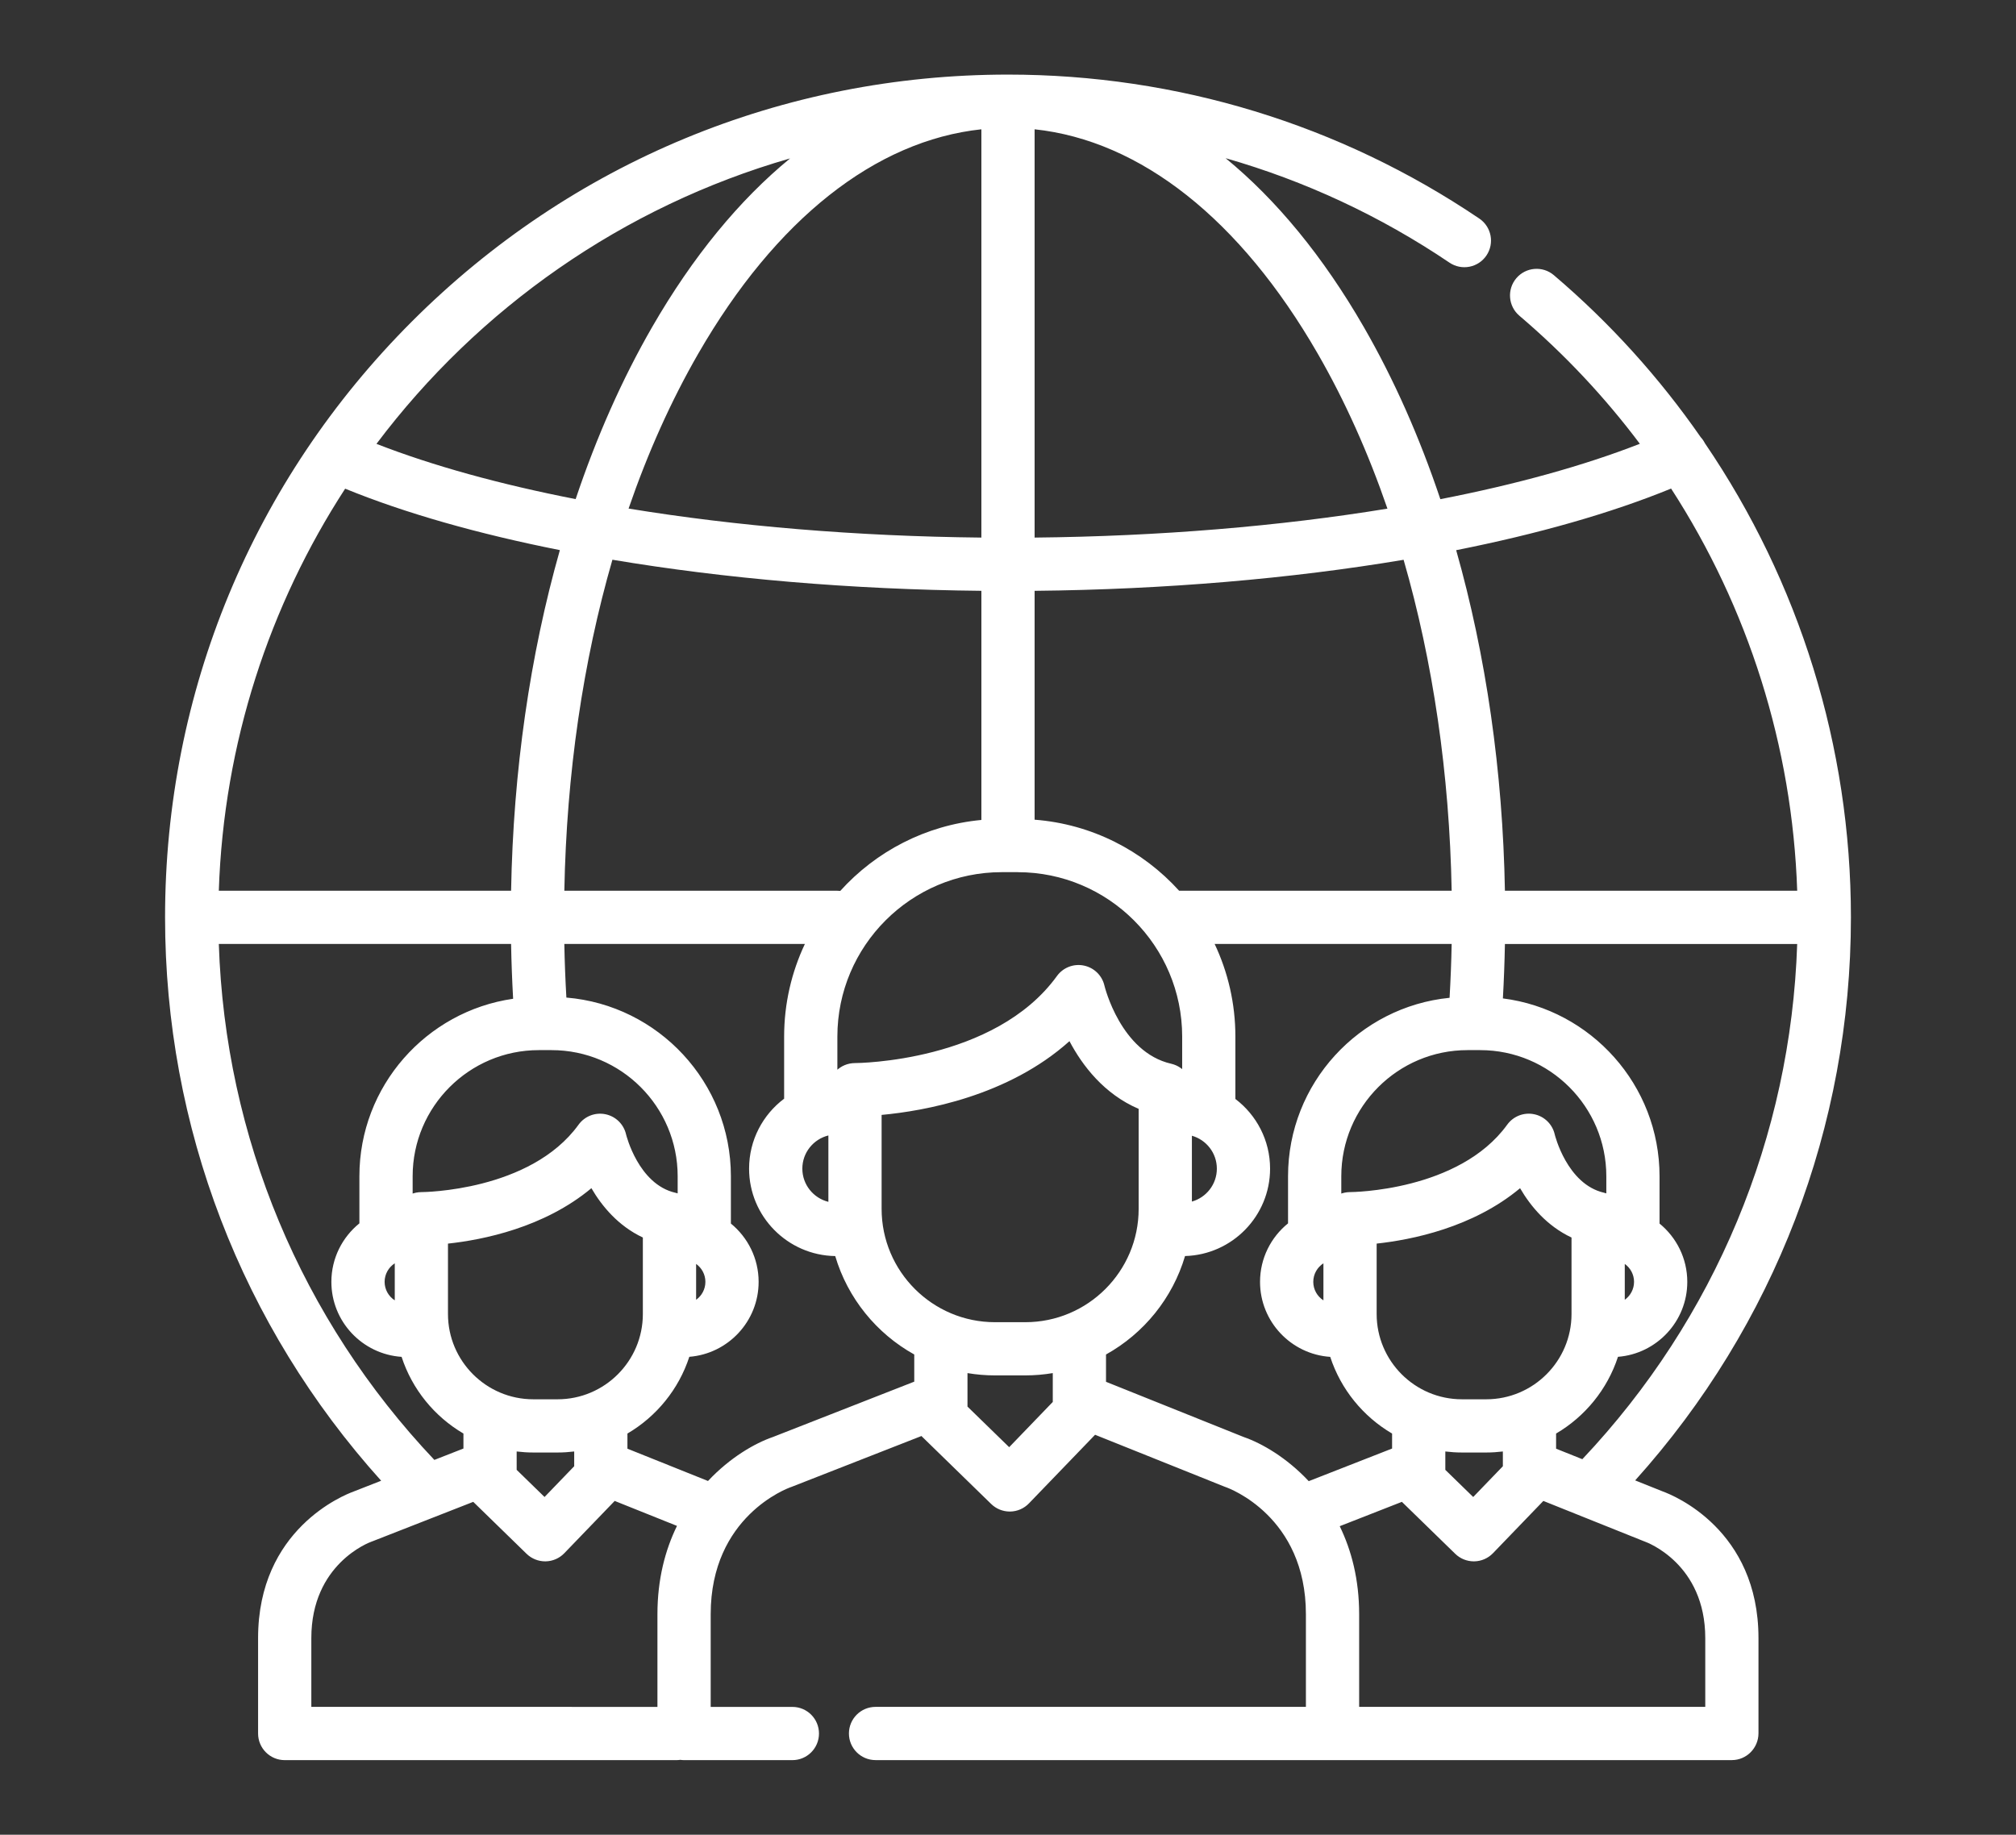
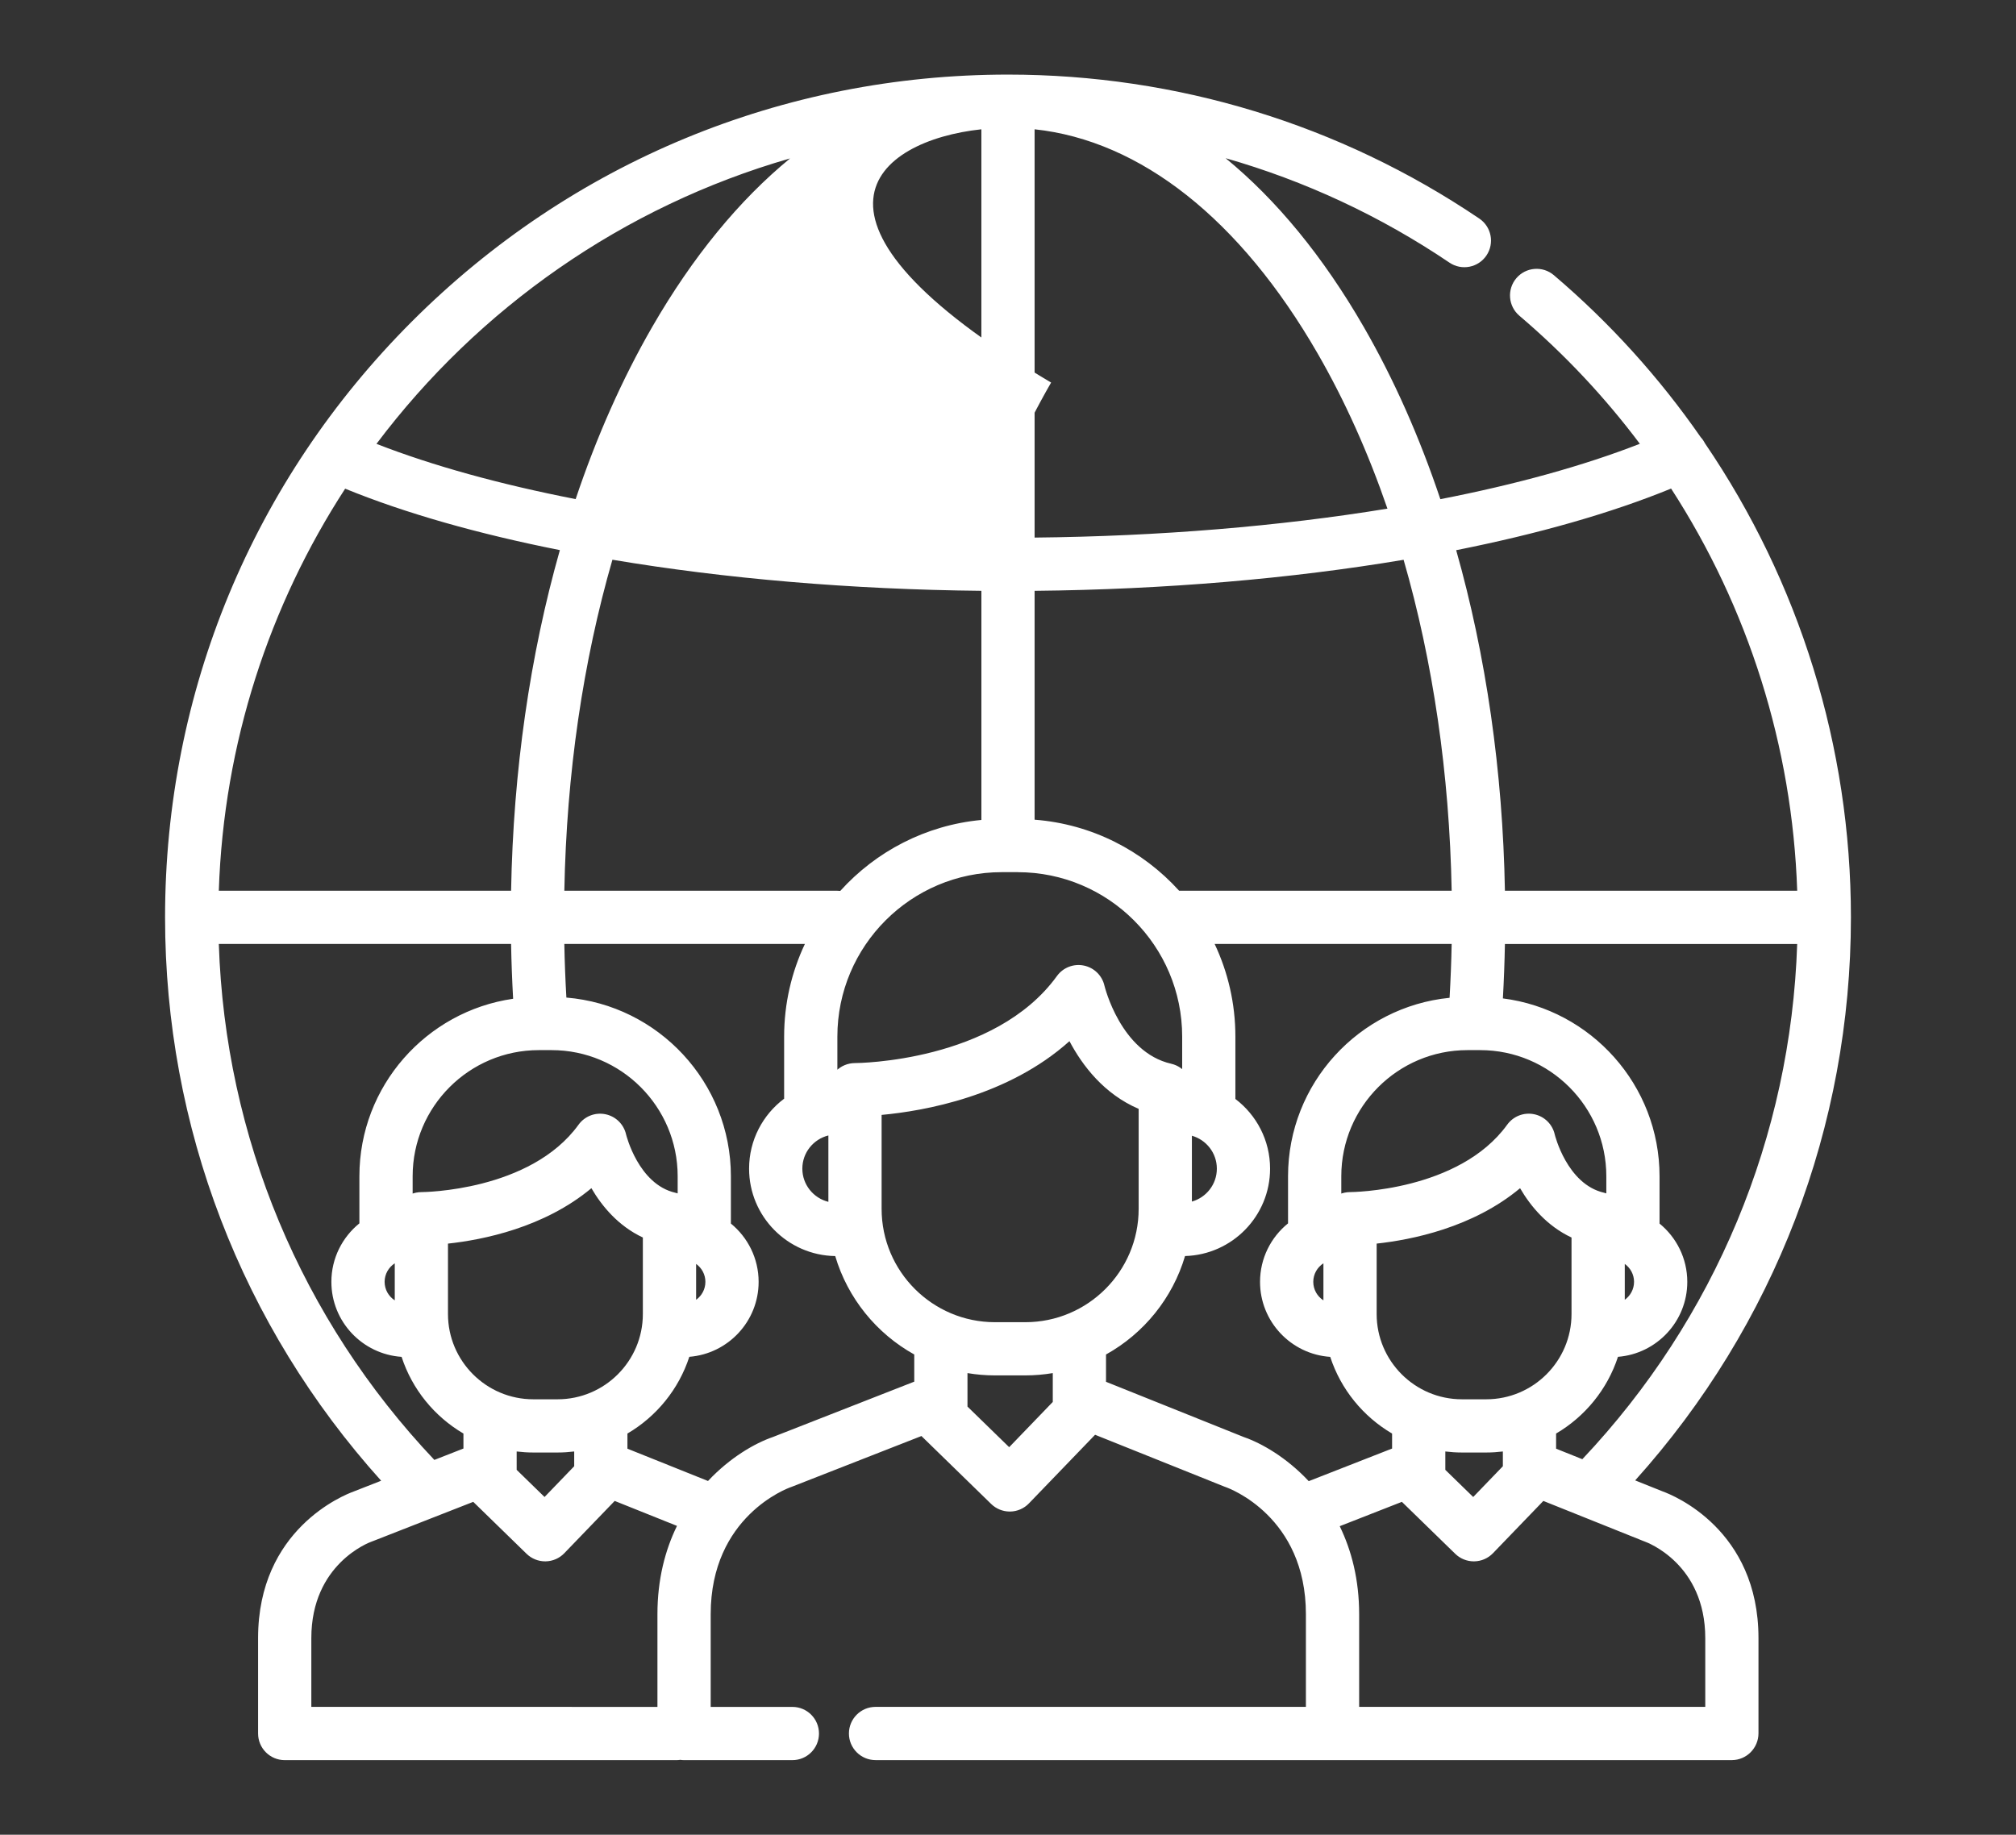
<svg xmlns="http://www.w3.org/2000/svg" version="1.1" id="Layer_1" x="0px" y="0px" width="156px" height="142px" viewBox="0 0 156 142" enable-background="new 0 0 156 142" xml:space="preserve">
  <rect x="0" y="0" width="156" height="142" fill="#333333" stroke="none" />
  <g>
    <g>
-       <path fill="#FFFFFF" d="M128.676,115.436l-2.145-0.859c10.778-11.99,16.695-27.391,16.695-43.577    c0-13.242-4.003-25.983-11.297-36.693c-0.089-0.174-0.198-0.331-0.325-0.468c-3.196-4.605-7-8.829-11.365-12.542    c-0.866-0.737-2.166-0.632-2.903,0.234c-0.736,0.866-0.632,2.167,0.234,2.904c3.502,2.979,6.618,6.308,9.323,9.912    c-4.36,1.704-9.594,3.147-15.437,4.287c-1.612-4.806-3.595-9.286-5.926-13.328c-3.141-5.449-6.752-9.836-10.69-13.063    c6.129,1.752,11.966,4.467,17.323,8.085c0.941,0.636,2.222,0.389,2.859-0.554c0.637-0.943,0.39-2.223-0.554-2.86    C103.683,9.626,91.071,5.773,78,5.773c-17.423,0-33.802,6.785-46.122,19.105C19.558,37.198,12.773,53.578,12.773,71    c0,16.207,5.925,31.61,16.721,43.604l-2.116,0.829c-0.78,0.282-7.407,2.925-7.407,11.352v7.381c0,1.138,0.923,2.062,2.061,2.062    H33.88h1.844h2.197h10.538h3.891c0.099,0,0.195-0.009,0.291-0.023c0.096,0.014,0.193,0.023,0.293,0.023h8.381    c1.138,0,2.059-0.922,2.059-2.06s-0.921-2.06-2.059-2.06h-6.321v-7.173c0-7.568,5.944-9.745,6.185-9.83    c0.031-0.011,0.063-0.022,0.095-0.035l10.031-3.928c0.021,0.023,0.042,0.048,0.065,0.07l5.33,5.192    c0.385,0.375,0.901,0.584,1.438,0.584c0.01,0,0.021,0,0.032,0c0.548-0.008,1.07-0.236,1.45-0.631l5.118-5.311l10.018,4.017    c0.036,0.015,0.061,0.024,0.097,0.036c0.254,0.089,6.199,2.266,6.199,9.834v7.173H85.985H70.058h-2.306    c-1.138,0-2.061,0.922-2.061,2.06s0.923,2.06,2.061,2.06h2.306h15.928h17.125h0.001l0,0h2.628h1.845h2.197h10.538h13.693    c1.138,0,2.06-0.937,2.06-2.074v-7.368C136.073,118.39,129.496,115.734,128.676,115.436z M122.442,112.937l-2.03-0.814v-1.172    c2.243-1.316,3.969-3.424,4.788-5.938c2.997-0.236,5.364-2.745,5.364-5.801c0-1.818-0.838-3.443-2.147-4.512v-3.661    c0-7.058-5.296-12.899-12.122-13.766c0.078-1.396,0.131-2.803,0.157-4.212h22.616C138.574,87.969,132.718,102.053,122.442,112.937    z M115.006,108.3h-1.879c-3.639,0-6.6-2.961-6.6-6.6v-5.45l0,0c2.684-0.291,7.436-1.229,11.098-4.287    c0.819,1.407,2.089,2.928,3.981,3.817v5.92C121.606,105.339,118.646,108.3,115.006,108.3z M116.293,112.339v1.142l-2.295,2.382    l-2.157-2.101v-1.423c0.423,0.051,0.851,0.08,1.287,0.08h1.879C115.442,112.419,115.87,112.39,116.293,112.339z M104.475,92.264    c-0.003,0-0.006,0-0.008,0c-0.071,0-0.142,0.003-0.21,0.011c-0.022,0.002-0.044,0.006-0.065,0.01    c-0.047,0.006-0.094,0.012-0.138,0.021c-0.032,0.006-0.062,0.016-0.092,0.023c-0.036,0.009-0.071,0.017-0.106,0.027    c-0.022,0.006-0.043,0.016-0.065,0.024v-1.343c0-5.382,4.379-9.761,9.763-9.761h0.984c5.383,0,9.761,4.379,9.761,9.761v1.326    c-0.039-0.013-0.078-0.022-0.118-0.032c-0.019-0.005-0.038-0.011-0.056-0.017c-2.872-0.653-3.812-4.485-3.818-4.514    c-0.178-0.79-0.803-1.401-1.596-1.563c-0.794-0.163-1.608,0.155-2.082,0.811C112.897,92.205,104.582,92.264,104.475,92.264z     M125.727,100.598v-2.775c0.433,0.309,0.717,0.815,0.717,1.387C126.443,99.783,126.159,100.289,125.727,100.598z M129.311,37.813    c5.967,9.217,9.383,19.948,9.758,31.127h-22.617c-0.167-9.272-1.463-18.214-3.772-26.358    C119.012,41.324,124.658,39.717,129.311,37.813z M112.331,68.941H91.249c-0.002,0-0.004,0-0.006,0    c-2.811-3.107-6.761-5.16-11.184-5.5V45.728c10.108-0.101,19.862-0.941,28.553-2.402    C110.887,51.201,112.162,59.898,112.331,68.941z M94.161,90.45c0,1.211-0.817,2.233-1.931,2.547v-5.095    C93.344,88.216,94.161,89.238,94.161,90.45z M80.06,10.007c8.197,0.876,15.909,6.958,21.903,17.356    c2.104,3.649,3.91,7.68,5.398,12.004c-8.305,1.36-17.625,2.143-27.302,2.24V10.007L80.06,10.007z M78.753,67.504    c7.017,0,12.725,5.708,12.725,12.725v2.517c-0.014-0.011-0.028-0.021-0.043-0.032c-0.029-0.023-0.06-0.046-0.092-0.068    c-0.023-0.017-0.049-0.032-0.074-0.048c-0.03-0.02-0.061-0.04-0.093-0.057c-0.029-0.017-0.06-0.031-0.09-0.046    c-0.028-0.014-0.057-0.029-0.086-0.042c-0.037-0.016-0.075-0.029-0.111-0.043c-0.025-0.01-0.051-0.02-0.076-0.028    c-0.042-0.014-0.085-0.024-0.128-0.036c-0.019-0.006-0.038-0.012-0.057-0.016c-3.913-0.89-5.152-5.991-5.163-6.036    c-0.178-0.789-0.803-1.401-1.596-1.563c-0.793-0.163-1.608,0.155-2.082,0.811c-4.824,6.668-15.479,6.736-15.619,6.736l0,0    c-0.004,0-0.006,0-0.008,0c-0.071,0-0.142,0.004-0.21,0.011c-0.022,0.002-0.043,0.007-0.065,0.01    c-0.045,0.006-0.094,0.012-0.14,0.021c-0.029,0.006-0.058,0.015-0.086,0.022c-0.037,0.009-0.075,0.017-0.11,0.028    c-0.033,0.011-0.065,0.024-0.098,0.036c-0.029,0.011-0.062,0.021-0.091,0.033c-0.038,0.016-0.073,0.035-0.109,0.052    c-0.023,0.011-0.048,0.021-0.07,0.033c-0.038,0.021-0.072,0.043-0.108,0.065c-0.02,0.013-0.041,0.024-0.062,0.038    c-0.033,0.022-0.064,0.047-0.096,0.071c-0.021,0.016-0.043,0.03-0.063,0.046s-0.037,0.033-0.055,0.05v-2.567    c0-7.016,5.707-12.725,12.723-12.725H78.753L78.753,67.504z M43.669,68.94c0.168-9.044,1.445-17.743,3.72-25.619    c8.703,1.462,18.467,2.305,28.552,2.406v17.734c-4.318,0.405-8.167,2.443-10.921,5.493c-0.074-0.008-0.15-0.013-0.228-0.013    L43.669,68.94L43.669,68.94z M64.101,87.88v5.138c-1.155-0.286-2.015-1.327-2.015-2.569S62.945,88.167,64.101,87.88z     M75.94,10.007v31.6c-9.654-0.098-18.982-0.883-27.3-2.246c1.488-4.322,3.294-8.351,5.396-11.998    C60.031,16.965,67.743,10.883,75.94,10.007z M61.136,12.261c-3.928,3.225-7.532,7.606-10.668,13.044    c-2.33,4.042-4.312,8.52-5.924,13.324c-5.834-1.139-11.06-2.579-15.412-4.276C37.021,23.86,48.206,15.979,61.136,12.261z     M26.708,37.822c4.642,1.897,10.289,3.499,16.615,4.755c-2.312,8.145-3.607,17.089-3.774,26.363H16.932    C17.312,57.499,20.854,46.844,26.708,37.822z M39.98,112.339c0.422,0.051,0.852,0.08,1.287,0.08h1.879    c0.435,0,0.864-0.029,1.286-0.08v1.142l-2.295,2.381l-2.157-2.101V112.339z M43.146,108.3h-1.879c-3.64,0-6.602-2.961-6.602-6.601    v-5.448c2.684-0.29,7.434-1.229,11.098-4.289c0.821,1.407,2.09,2.929,3.982,3.817v5.92C49.746,105.339,46.785,108.3,43.146,108.3z     M48.446,87.8c-0.179-0.789-0.804-1.4-1.597-1.562c-0.793-0.163-1.607,0.154-2.081,0.811c-3.732,5.159-12.055,5.216-12.154,5.216    c-0.003,0-0.005,0-0.007,0c-0.071,0-0.142,0.003-0.21,0.011c-0.022,0.002-0.043,0.006-0.064,0.01    c-0.047,0.006-0.095,0.012-0.141,0.021c-0.028,0.006-0.058,0.015-0.087,0.022c-0.036,0.009-0.073,0.017-0.109,0.028    c-0.022,0.006-0.043,0.016-0.065,0.024v-1.343c0-5.382,4.379-9.762,9.762-9.762h0.985c5.383,0,9.761,4.379,9.761,9.762v1.326l0,0    c-0.04-0.013-0.081-0.022-0.121-0.033c-0.018-0.004-0.036-0.01-0.055-0.015C49.392,91.663,48.453,87.829,48.446,87.8z     M16.932,73.06h22.616c0.026,1.419,0.08,2.836,0.158,4.241c-6.717,0.966-11.896,6.757-11.896,13.737v3.645    c-1.32,1.069-2.168,2.701-2.168,4.528c0,3.079,2.402,5.601,5.433,5.805c0.818,2.513,2.542,4.619,4.786,5.935v1.16l-2.25,0.881    C23.302,102.099,17.426,88.001,16.932,73.06z M30.547,97.776v2.867c-0.471-0.304-0.785-0.832-0.785-1.433    S30.076,98.081,30.547,97.776z M50.873,124.934v7.173h-2.414H37.921h-2.197H33.88h-9.789v-5.323c0-5.742,4.488-7.407,4.663-7.469    c0.032-0.011,0.064-0.022,0.096-0.035l7.77-3.042l4.127,4.021c0.386,0.375,0.9,0.584,1.438,0.584c0.011,0,0.021,0,0.033,0    c0.547-0.008,1.07-0.235,1.449-0.63l3.899-4.046l4.82,1.932C51.472,119.969,50.873,122.234,50.873,124.934z M70.746,106.935    l-10.933,4.282c-1.393,0.479-3.319,1.583-5.027,3.406l-6.235-2.5v-1.172c2.245-1.316,3.97-3.424,4.789-5.939    c2.996-0.236,5.363-2.745,5.363-5.801c0-1.818-0.838-3.443-2.146-4.512v-3.661c0-7.266-5.613-13.243-12.73-13.83    c-0.079-1.375-0.133-2.76-0.159-4.149h18.615c-1.028,2.177-1.606,4.606-1.606,7.169v4.806c-1.646,1.236-2.712,3.203-2.712,5.415    c0,3.697,2.981,6.709,6.665,6.766c0.967,3.265,3.193,5.993,6.116,7.618V106.935L70.746,106.935z M53.866,100.599v-2.777    c0.434,0.31,0.718,0.816,0.718,1.389S54.3,100.289,53.866,100.599z M81.465,108.372c0,0.003,0,0.006,0,0.008v0.125l-3.374,3.502    l-3.226-3.142v-2.592c0.692,0.116,1.401,0.178,2.126,0.178h2.35c0.724,0,1.433-0.063,2.124-0.178V108.372z M79.341,102.333h-2.35    c-4.837,0-8.771-3.935-8.771-8.771V86.29c3.288-0.303,9.787-1.445,14.536-5.708c1.002,1.896,2.682,4.098,5.354,5.24v7.74    C88.11,98.399,84.177,102.333,79.341,102.333z M101.271,114.636c-1.71-1.827-3.639-2.936-5.034-3.417l-10.653-4.273v-2.113    c2.923-1.625,5.149-4.354,6.116-7.62c3.646-0.101,6.58-3.095,6.58-6.764c0-2.199-1.055-4.156-2.685-5.393v-4.828    c0-2.563-0.576-4.993-1.605-7.169h18.341c-0.027,1.394-0.082,2.786-0.161,4.167c-7.009,0.695-12.5,6.624-12.5,13.812v3.646    c-1.321,1.068-2.167,2.701-2.167,4.527c0,3.079,2.402,5.602,5.431,5.806c0.82,2.513,2.544,4.619,4.787,5.935v1.16L101.271,114.636    z M102.408,97.776v2.867c-0.473-0.304-0.785-0.832-0.785-1.433S101.936,98.081,102.408,97.776z M131.954,132.107H120.32h-10.539    h-2.197h-1.845h-0.567v-7.173c0-2.689-0.595-4.946-1.503-6.812l4.81-1.884l4.128,4.021c0.385,0.375,0.901,0.584,1.438,0.584    c0.011,0,0.022,0,0.032,0c0.549-0.008,1.07-0.235,1.451-0.63l3.898-4.046l7.753,3.108c0.036,0.015,0.057,0.022,0.094,0.036    c0.19,0.067,4.682,1.732,4.682,7.475V132.107L131.954,132.107z" />
+       <path fill="#FFFFFF" d="M128.676,115.436l-2.145-0.859c10.778-11.99,16.695-27.391,16.695-43.577    c0-13.242-4.003-25.983-11.297-36.693c-0.089-0.174-0.198-0.331-0.325-0.468c-3.196-4.605-7-8.829-11.365-12.542    c-0.866-0.737-2.166-0.632-2.903,0.234c-0.736,0.866-0.632,2.167,0.234,2.904c3.502,2.979,6.618,6.308,9.323,9.912    c-4.36,1.704-9.594,3.147-15.437,4.287c-1.612-4.806-3.595-9.286-5.926-13.328c-3.141-5.449-6.752-9.836-10.69-13.063    c6.129,1.752,11.966,4.467,17.323,8.085c0.941,0.636,2.222,0.389,2.859-0.554c0.637-0.943,0.39-2.223-0.554-2.86    C103.683,9.626,91.071,5.773,78,5.773c-17.423,0-33.802,6.785-46.122,19.105C19.558,37.198,12.773,53.578,12.773,71    c0,16.207,5.925,31.61,16.721,43.604l-2.116,0.829c-0.78,0.282-7.407,2.925-7.407,11.352v7.381c0,1.138,0.923,2.062,2.061,2.062    H33.88h1.844h2.197h10.538h3.891c0.099,0,0.195-0.009,0.291-0.023c0.096,0.014,0.193,0.023,0.293,0.023h8.381    c1.138,0,2.059-0.922,2.059-2.06s-0.921-2.06-2.059-2.06h-6.321v-7.173c0-7.568,5.944-9.745,6.185-9.83    c0.031-0.011,0.063-0.022,0.095-0.035l10.031-3.928c0.021,0.023,0.042,0.048,0.065,0.07l5.33,5.192    c0.385,0.375,0.901,0.584,1.438,0.584c0.01,0,0.021,0,0.032,0c0.548-0.008,1.07-0.236,1.45-0.631l5.118-5.311l10.018,4.017    c0.036,0.015,0.061,0.024,0.097,0.036c0.254,0.089,6.199,2.266,6.199,9.834v7.173H85.985H70.058h-2.306    c-1.138,0-2.061,0.922-2.061,2.06s0.923,2.06,2.061,2.06h2.306h15.928h17.125h0.001l0,0h2.628h1.845h2.197h10.538h13.693    c1.138,0,2.06-0.937,2.06-2.074v-7.368C136.073,118.39,129.496,115.734,128.676,115.436z M122.442,112.937l-2.03-0.814v-1.172    c2.243-1.316,3.969-3.424,4.788-5.938c2.997-0.236,5.364-2.745,5.364-5.801c0-1.818-0.838-3.443-2.147-4.512v-3.661    c0-7.058-5.296-12.899-12.122-13.766c0.078-1.396,0.131-2.803,0.157-4.212h22.616C138.574,87.969,132.718,102.053,122.442,112.937    z M115.006,108.3h-1.879c-3.639,0-6.6-2.961-6.6-6.6v-5.45l0,0c2.684-0.291,7.436-1.229,11.098-4.287    c0.819,1.407,2.089,2.928,3.981,3.817v5.92C121.606,105.339,118.646,108.3,115.006,108.3z M116.293,112.339v1.142l-2.295,2.382    l-2.157-2.101v-1.423c0.423,0.051,0.851,0.08,1.287,0.08h1.879C115.442,112.419,115.87,112.39,116.293,112.339z M104.475,92.264    c-0.003,0-0.006,0-0.008,0c-0.071,0-0.142,0.003-0.21,0.011c-0.022,0.002-0.044,0.006-0.065,0.01    c-0.047,0.006-0.094,0.012-0.138,0.021c-0.032,0.006-0.062,0.016-0.092,0.023c-0.036,0.009-0.071,0.017-0.106,0.027    c-0.022,0.006-0.043,0.016-0.065,0.024v-1.343c0-5.382,4.379-9.761,9.763-9.761h0.984c5.383,0,9.761,4.379,9.761,9.761v1.326    c-0.039-0.013-0.078-0.022-0.118-0.032c-0.019-0.005-0.038-0.011-0.056-0.017c-2.872-0.653-3.812-4.485-3.818-4.514    c-0.178-0.79-0.803-1.401-1.596-1.563c-0.794-0.163-1.608,0.155-2.082,0.811C112.897,92.205,104.582,92.264,104.475,92.264z     M125.727,100.598v-2.775c0.433,0.309,0.717,0.815,0.717,1.387C126.443,99.783,126.159,100.289,125.727,100.598z M129.311,37.813    c5.967,9.217,9.383,19.948,9.758,31.127h-22.617c-0.167-9.272-1.463-18.214-3.772-26.358    C119.012,41.324,124.658,39.717,129.311,37.813z M112.331,68.941H91.249c-0.002,0-0.004,0-0.006,0    c-2.811-3.107-6.761-5.16-11.184-5.5V45.728c10.108-0.101,19.862-0.941,28.553-2.402    C110.887,51.201,112.162,59.898,112.331,68.941z M94.161,90.45c0,1.211-0.817,2.233-1.931,2.547v-5.095    C93.344,88.216,94.161,89.238,94.161,90.45z M80.06,10.007c8.197,0.876,15.909,6.958,21.903,17.356    c2.104,3.649,3.91,7.68,5.398,12.004c-8.305,1.36-17.625,2.143-27.302,2.24V10.007L80.06,10.007z M78.753,67.504    c7.017,0,12.725,5.708,12.725,12.725v2.517c-0.014-0.011-0.028-0.021-0.043-0.032c-0.029-0.023-0.06-0.046-0.092-0.068    c-0.023-0.017-0.049-0.032-0.074-0.048c-0.03-0.02-0.061-0.04-0.093-0.057c-0.029-0.017-0.06-0.031-0.09-0.046    c-0.028-0.014-0.057-0.029-0.086-0.042c-0.037-0.016-0.075-0.029-0.111-0.043c-0.025-0.01-0.051-0.02-0.076-0.028    c-0.042-0.014-0.085-0.024-0.128-0.036c-0.019-0.006-0.038-0.012-0.057-0.016c-3.913-0.89-5.152-5.991-5.163-6.036    c-0.178-0.789-0.803-1.401-1.596-1.563c-0.793-0.163-1.608,0.155-2.082,0.811c-4.824,6.668-15.479,6.736-15.619,6.736l0,0    c-0.004,0-0.006,0-0.008,0c-0.071,0-0.142,0.004-0.21,0.011c-0.022,0.002-0.043,0.007-0.065,0.01    c-0.045,0.006-0.094,0.012-0.14,0.021c-0.029,0.006-0.058,0.015-0.086,0.022c-0.037,0.009-0.075,0.017-0.11,0.028    c-0.033,0.011-0.065,0.024-0.098,0.036c-0.029,0.011-0.062,0.021-0.091,0.033c-0.038,0.016-0.073,0.035-0.109,0.052    c-0.023,0.011-0.048,0.021-0.07,0.033c-0.038,0.021-0.072,0.043-0.108,0.065c-0.02,0.013-0.041,0.024-0.062,0.038    c-0.033,0.022-0.064,0.047-0.096,0.071c-0.021,0.016-0.043,0.03-0.063,0.046s-0.037,0.033-0.055,0.05v-2.567    c0-7.016,5.707-12.725,12.723-12.725H78.753L78.753,67.504z M43.669,68.94c0.168-9.044,1.445-17.743,3.72-25.619    c8.703,1.462,18.467,2.305,28.552,2.406v17.734c-4.318,0.405-8.167,2.443-10.921,5.493c-0.074-0.008-0.15-0.013-0.228-0.013    L43.669,68.94L43.669,68.94z M64.101,87.88v5.138c-1.155-0.286-2.015-1.327-2.015-2.569S62.945,88.167,64.101,87.88z     M75.94,10.007v31.6c1.488-4.322,3.294-8.351,5.396-11.998    C60.031,16.965,67.743,10.883,75.94,10.007z M61.136,12.261c-3.928,3.225-7.532,7.606-10.668,13.044    c-2.33,4.042-4.312,8.52-5.924,13.324c-5.834-1.139-11.06-2.579-15.412-4.276C37.021,23.86,48.206,15.979,61.136,12.261z     M26.708,37.822c4.642,1.897,10.289,3.499,16.615,4.755c-2.312,8.145-3.607,17.089-3.774,26.363H16.932    C17.312,57.499,20.854,46.844,26.708,37.822z M39.98,112.339c0.422,0.051,0.852,0.08,1.287,0.08h1.879    c0.435,0,0.864-0.029,1.286-0.08v1.142l-2.295,2.381l-2.157-2.101V112.339z M43.146,108.3h-1.879c-3.64,0-6.602-2.961-6.602-6.601    v-5.448c2.684-0.29,7.434-1.229,11.098-4.289c0.821,1.407,2.09,2.929,3.982,3.817v5.92C49.746,105.339,46.785,108.3,43.146,108.3z     M48.446,87.8c-0.179-0.789-0.804-1.4-1.597-1.562c-0.793-0.163-1.607,0.154-2.081,0.811c-3.732,5.159-12.055,5.216-12.154,5.216    c-0.003,0-0.005,0-0.007,0c-0.071,0-0.142,0.003-0.21,0.011c-0.022,0.002-0.043,0.006-0.064,0.01    c-0.047,0.006-0.095,0.012-0.141,0.021c-0.028,0.006-0.058,0.015-0.087,0.022c-0.036,0.009-0.073,0.017-0.109,0.028    c-0.022,0.006-0.043,0.016-0.065,0.024v-1.343c0-5.382,4.379-9.762,9.762-9.762h0.985c5.383,0,9.761,4.379,9.761,9.762v1.326l0,0    c-0.04-0.013-0.081-0.022-0.121-0.033c-0.018-0.004-0.036-0.01-0.055-0.015C49.392,91.663,48.453,87.829,48.446,87.8z     M16.932,73.06h22.616c0.026,1.419,0.08,2.836,0.158,4.241c-6.717,0.966-11.896,6.757-11.896,13.737v3.645    c-1.32,1.069-2.168,2.701-2.168,4.528c0,3.079,2.402,5.601,5.433,5.805c0.818,2.513,2.542,4.619,4.786,5.935v1.16l-2.25,0.881    C23.302,102.099,17.426,88.001,16.932,73.06z M30.547,97.776v2.867c-0.471-0.304-0.785-0.832-0.785-1.433    S30.076,98.081,30.547,97.776z M50.873,124.934v7.173h-2.414H37.921h-2.197H33.88h-9.789v-5.323c0-5.742,4.488-7.407,4.663-7.469    c0.032-0.011,0.064-0.022,0.096-0.035l7.77-3.042l4.127,4.021c0.386,0.375,0.9,0.584,1.438,0.584c0.011,0,0.021,0,0.033,0    c0.547-0.008,1.07-0.235,1.449-0.63l3.899-4.046l4.82,1.932C51.472,119.969,50.873,122.234,50.873,124.934z M70.746,106.935    l-10.933,4.282c-1.393,0.479-3.319,1.583-5.027,3.406l-6.235-2.5v-1.172c2.245-1.316,3.97-3.424,4.789-5.939    c2.996-0.236,5.363-2.745,5.363-5.801c0-1.818-0.838-3.443-2.146-4.512v-3.661c0-7.266-5.613-13.243-12.73-13.83    c-0.079-1.375-0.133-2.76-0.159-4.149h18.615c-1.028,2.177-1.606,4.606-1.606,7.169v4.806c-1.646,1.236-2.712,3.203-2.712,5.415    c0,3.697,2.981,6.709,6.665,6.766c0.967,3.265,3.193,5.993,6.116,7.618V106.935L70.746,106.935z M53.866,100.599v-2.777    c0.434,0.31,0.718,0.816,0.718,1.389S54.3,100.289,53.866,100.599z M81.465,108.372c0,0.003,0,0.006,0,0.008v0.125l-3.374,3.502    l-3.226-3.142v-2.592c0.692,0.116,1.401,0.178,2.126,0.178h2.35c0.724,0,1.433-0.063,2.124-0.178V108.372z M79.341,102.333h-2.35    c-4.837,0-8.771-3.935-8.771-8.771V86.29c3.288-0.303,9.787-1.445,14.536-5.708c1.002,1.896,2.682,4.098,5.354,5.24v7.74    C88.11,98.399,84.177,102.333,79.341,102.333z M101.271,114.636c-1.71-1.827-3.639-2.936-5.034-3.417l-10.653-4.273v-2.113    c2.923-1.625,5.149-4.354,6.116-7.62c3.646-0.101,6.58-3.095,6.58-6.764c0-2.199-1.055-4.156-2.685-5.393v-4.828    c0-2.563-0.576-4.993-1.605-7.169h18.341c-0.027,1.394-0.082,2.786-0.161,4.167c-7.009,0.695-12.5,6.624-12.5,13.812v3.646    c-1.321,1.068-2.167,2.701-2.167,4.527c0,3.079,2.402,5.602,5.431,5.806c0.82,2.513,2.544,4.619,4.787,5.935v1.16L101.271,114.636    z M102.408,97.776v2.867c-0.473-0.304-0.785-0.832-0.785-1.433S101.936,98.081,102.408,97.776z M131.954,132.107H120.32h-10.539    h-2.197h-1.845h-0.567v-7.173c0-2.689-0.595-4.946-1.503-6.812l4.81-1.884l4.128,4.021c0.385,0.375,0.901,0.584,1.438,0.584    c0.011,0,0.022,0,0.032,0c0.549-0.008,1.07-0.235,1.451-0.63l3.898-4.046l7.753,3.108c0.036,0.015,0.057,0.022,0.094,0.036    c0.19,0.067,4.682,1.732,4.682,7.475V132.107L131.954,132.107z" />
    </g>
  </g>
</svg>